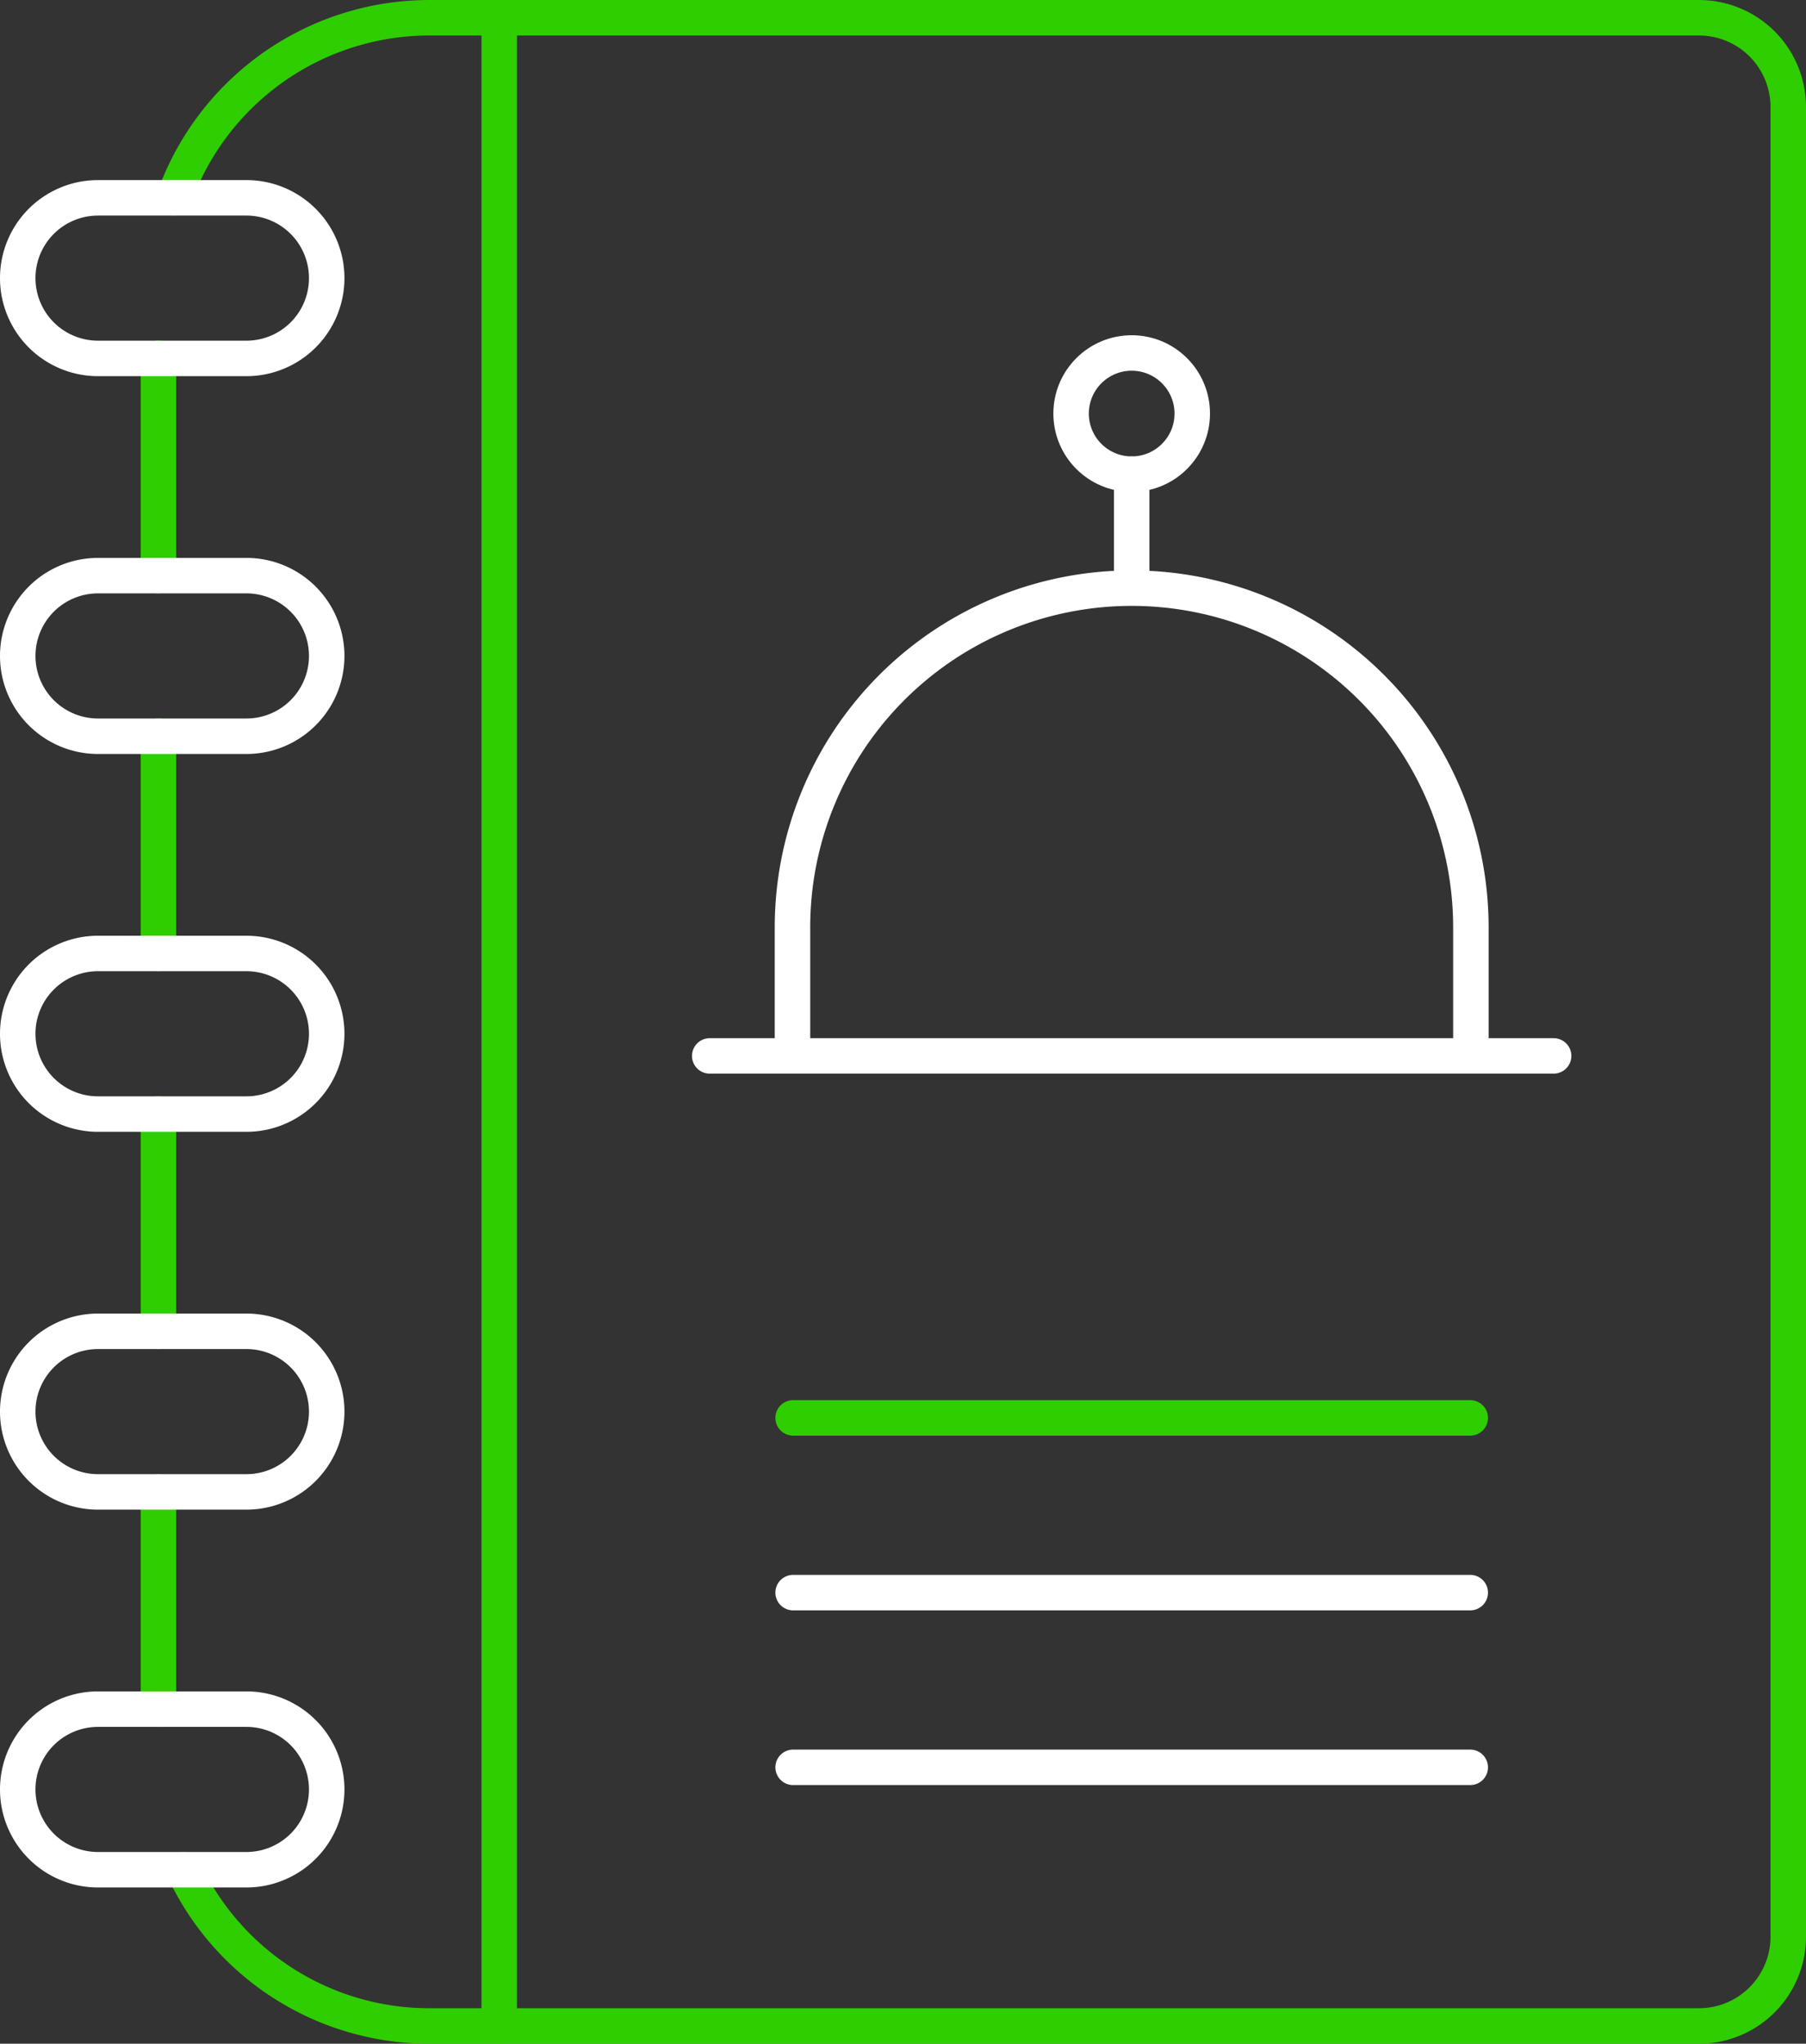
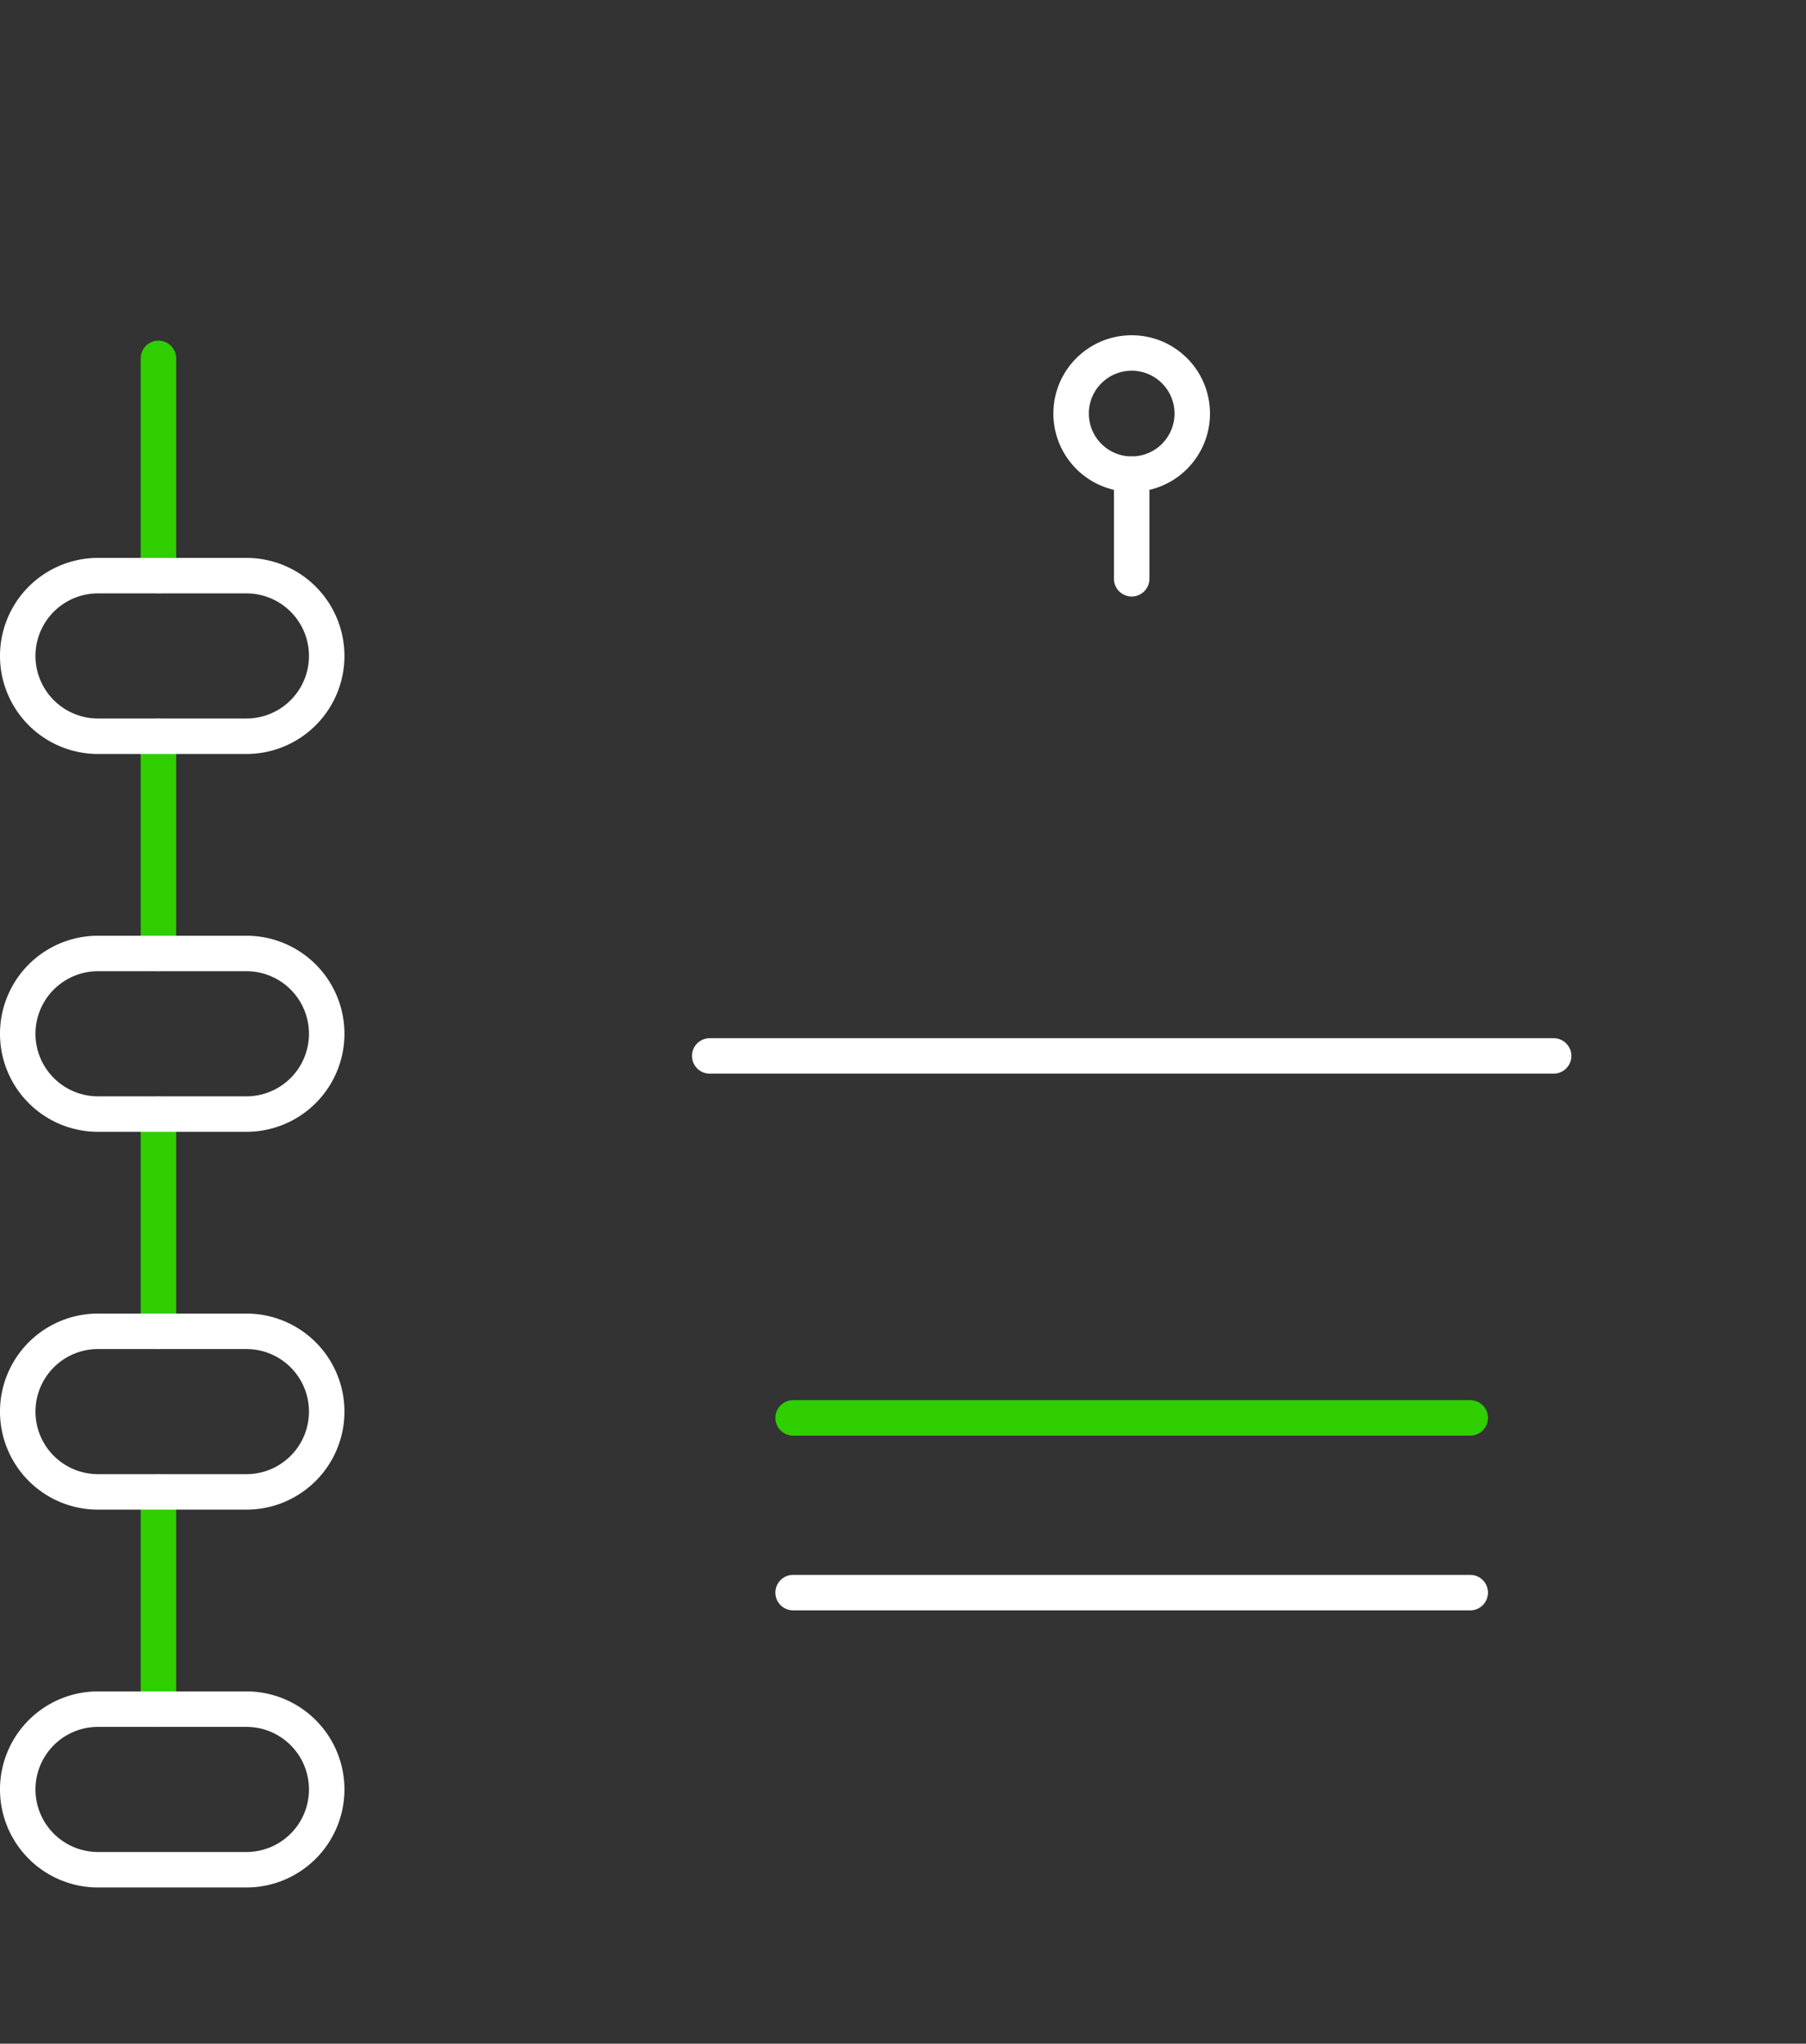
<svg xmlns="http://www.w3.org/2000/svg" width="101.814" height="115.197" viewBox="0 0 101.814 115.197">
  <rect x="0" y="0" width="101.814" height="115.197" fill="#333333" stroke="none" />
  <g id="Group_1724" data-name="Group 1724" transform="translate(0.104 0.105)">
    <line id="Line_137" data-name="Line 137" y1="12.242" transform="translate(8.827 83.992)" fill="none" stroke="#2fce00" stroke-linecap="round" stroke-linejoin="round" stroke-width="2" />
    <line id="Line_138" data-name="Line 138" y1="12.251" transform="translate(8.827 41.391)" fill="none" stroke="#2fce00" stroke-linecap="round" stroke-linejoin="round" stroke-width="2" />
    <g id="Group_1723" data-name="Group 1723">
      <g id="Group_1725" data-name="Group 1725">
-         <path id="Path_2532" data-name="Path 2532" d="M10.847,11.145A15.282,15.282,0,0,1,25.238,1H96.809a5.034,5.034,0,0,1,5.034,5.034V109.162a5.034,5.034,0,0,1-5.034,5.034H25.238a15.277,15.277,0,0,1-13.845-8.8" transform="translate(-1.133 -0.104)" fill="none" stroke="#2fce00" stroke-linecap="round" stroke-linejoin="round" stroke-width="2" />
        <line id="Line_139" data-name="Line 139" y1="12.251" transform="translate(8.827 20.095)" fill="none" stroke="#2fce00" stroke-linecap="round" stroke-linejoin="round" stroke-width="2" />
        <line id="Line_140" data-name="Line 140" y1="12.251" transform="translate(8.827 62.687)" fill="none" stroke="#2fce00" stroke-linecap="round" stroke-linejoin="round" stroke-width="2" />
-         <line id="Line_141" data-name="Line 141" y2="113.193" transform="translate(28.04 0.899)" fill="none" stroke="#2fce00" stroke-linecap="round" stroke-linejoin="round" stroke-width="2" />
        <circle id="Ellipse_49" data-name="Ellipse 49" cx="3.415" cy="3.415" r="3.415" transform="translate(60.28 19.791)" fill="none" stroke="#fff" stroke-linecap="round" stroke-linejoin="round" stroke-width="2" />
-         <path id="Path_2533" data-name="Path 2533" d="M49.771,63.268V56.025a19.123,19.123,0,0,1,38.246,0v7.242" transform="translate(-5.199 -3.855)" fill="none" stroke="#fff" stroke-linecap="round" stroke-linejoin="round" stroke-width="2" />
        <line id="Line_142" data-name="Line 142" y2="5.898" transform="translate(63.695 26.621)" fill="none" stroke="#fff" stroke-linecap="round" stroke-linejoin="round" stroke-width="2" />
        <line id="Line_143" data-name="Line 143" x1="47.575" transform="translate(39.907 59.413)" fill="none" stroke="#fff" stroke-linecap="round" stroke-linejoin="round" stroke-width="2" />
        <line id="Line_144" data-name="Line 144" x1="38.174" transform="translate(44.608 79.817)" fill="none" stroke="#2fce00" stroke-linecap="round" stroke-linejoin="round" stroke-width="2" />
        <line id="Line_145" data-name="Line 145" x1="38.174" transform="translate(44.608 89.665)" fill="none" stroke="#fff" stroke-linecap="round" stroke-linejoin="round" stroke-width="2" />
-         <line id="Line_146" data-name="Line 146" x1="38.174" transform="translate(44.608 99.513)" fill="none" stroke="#fff" stroke-linecap="round" stroke-linejoin="round" stroke-width="2" />
-         <path id="Path_2534" data-name="Path 2534" d="M13.892,21.386H5.526a4.526,4.526,0,0,1,0-9.052h8.366a4.526,4.526,0,0,1,0,9.052Z" transform="translate(-0.104 -1.288)" fill="none" stroke="#fff" stroke-linecap="round" stroke-linejoin="round" stroke-width="2" />
        <path id="Path_2535" data-name="Path 2535" d="M13.892,45.167H5.526a4.526,4.526,0,1,1,0-9.052h8.366a4.526,4.526,0,1,1,0,9.052Z" transform="translate(-0.104 -3.773)" fill="none" stroke="#fff" stroke-linecap="round" stroke-linejoin="round" stroke-width="2" />
        <path id="Path_2536" data-name="Path 2536" d="M13.892,68.948H5.526a4.526,4.526,0,1,1,0-9.052h8.366a4.526,4.526,0,1,1,0,9.052Z" transform="translate(-0.104 -6.257)" fill="none" stroke="#fff" stroke-linecap="round" stroke-linejoin="round" stroke-width="2" />
        <path id="Path_2537" data-name="Path 2537" d="M13.892,92.729H5.526a4.526,4.526,0,0,1,0-9.052h8.366a4.526,4.526,0,0,1,0,9.052Z" transform="translate(-0.104 -8.741)" fill="none" stroke="#fff" stroke-linecap="round" stroke-linejoin="round" stroke-width="2" />
        <path id="Path_2538" data-name="Path 2538" d="M13.892,116.51H5.526a4.526,4.526,0,1,1,0-9.052h8.366a4.526,4.526,0,1,1,0,9.052Z" transform="translate(-0.104 -11.225)" fill="none" stroke="#fff" stroke-linecap="round" stroke-linejoin="round" stroke-width="2" />
      </g>
    </g>
  </g>
</svg>